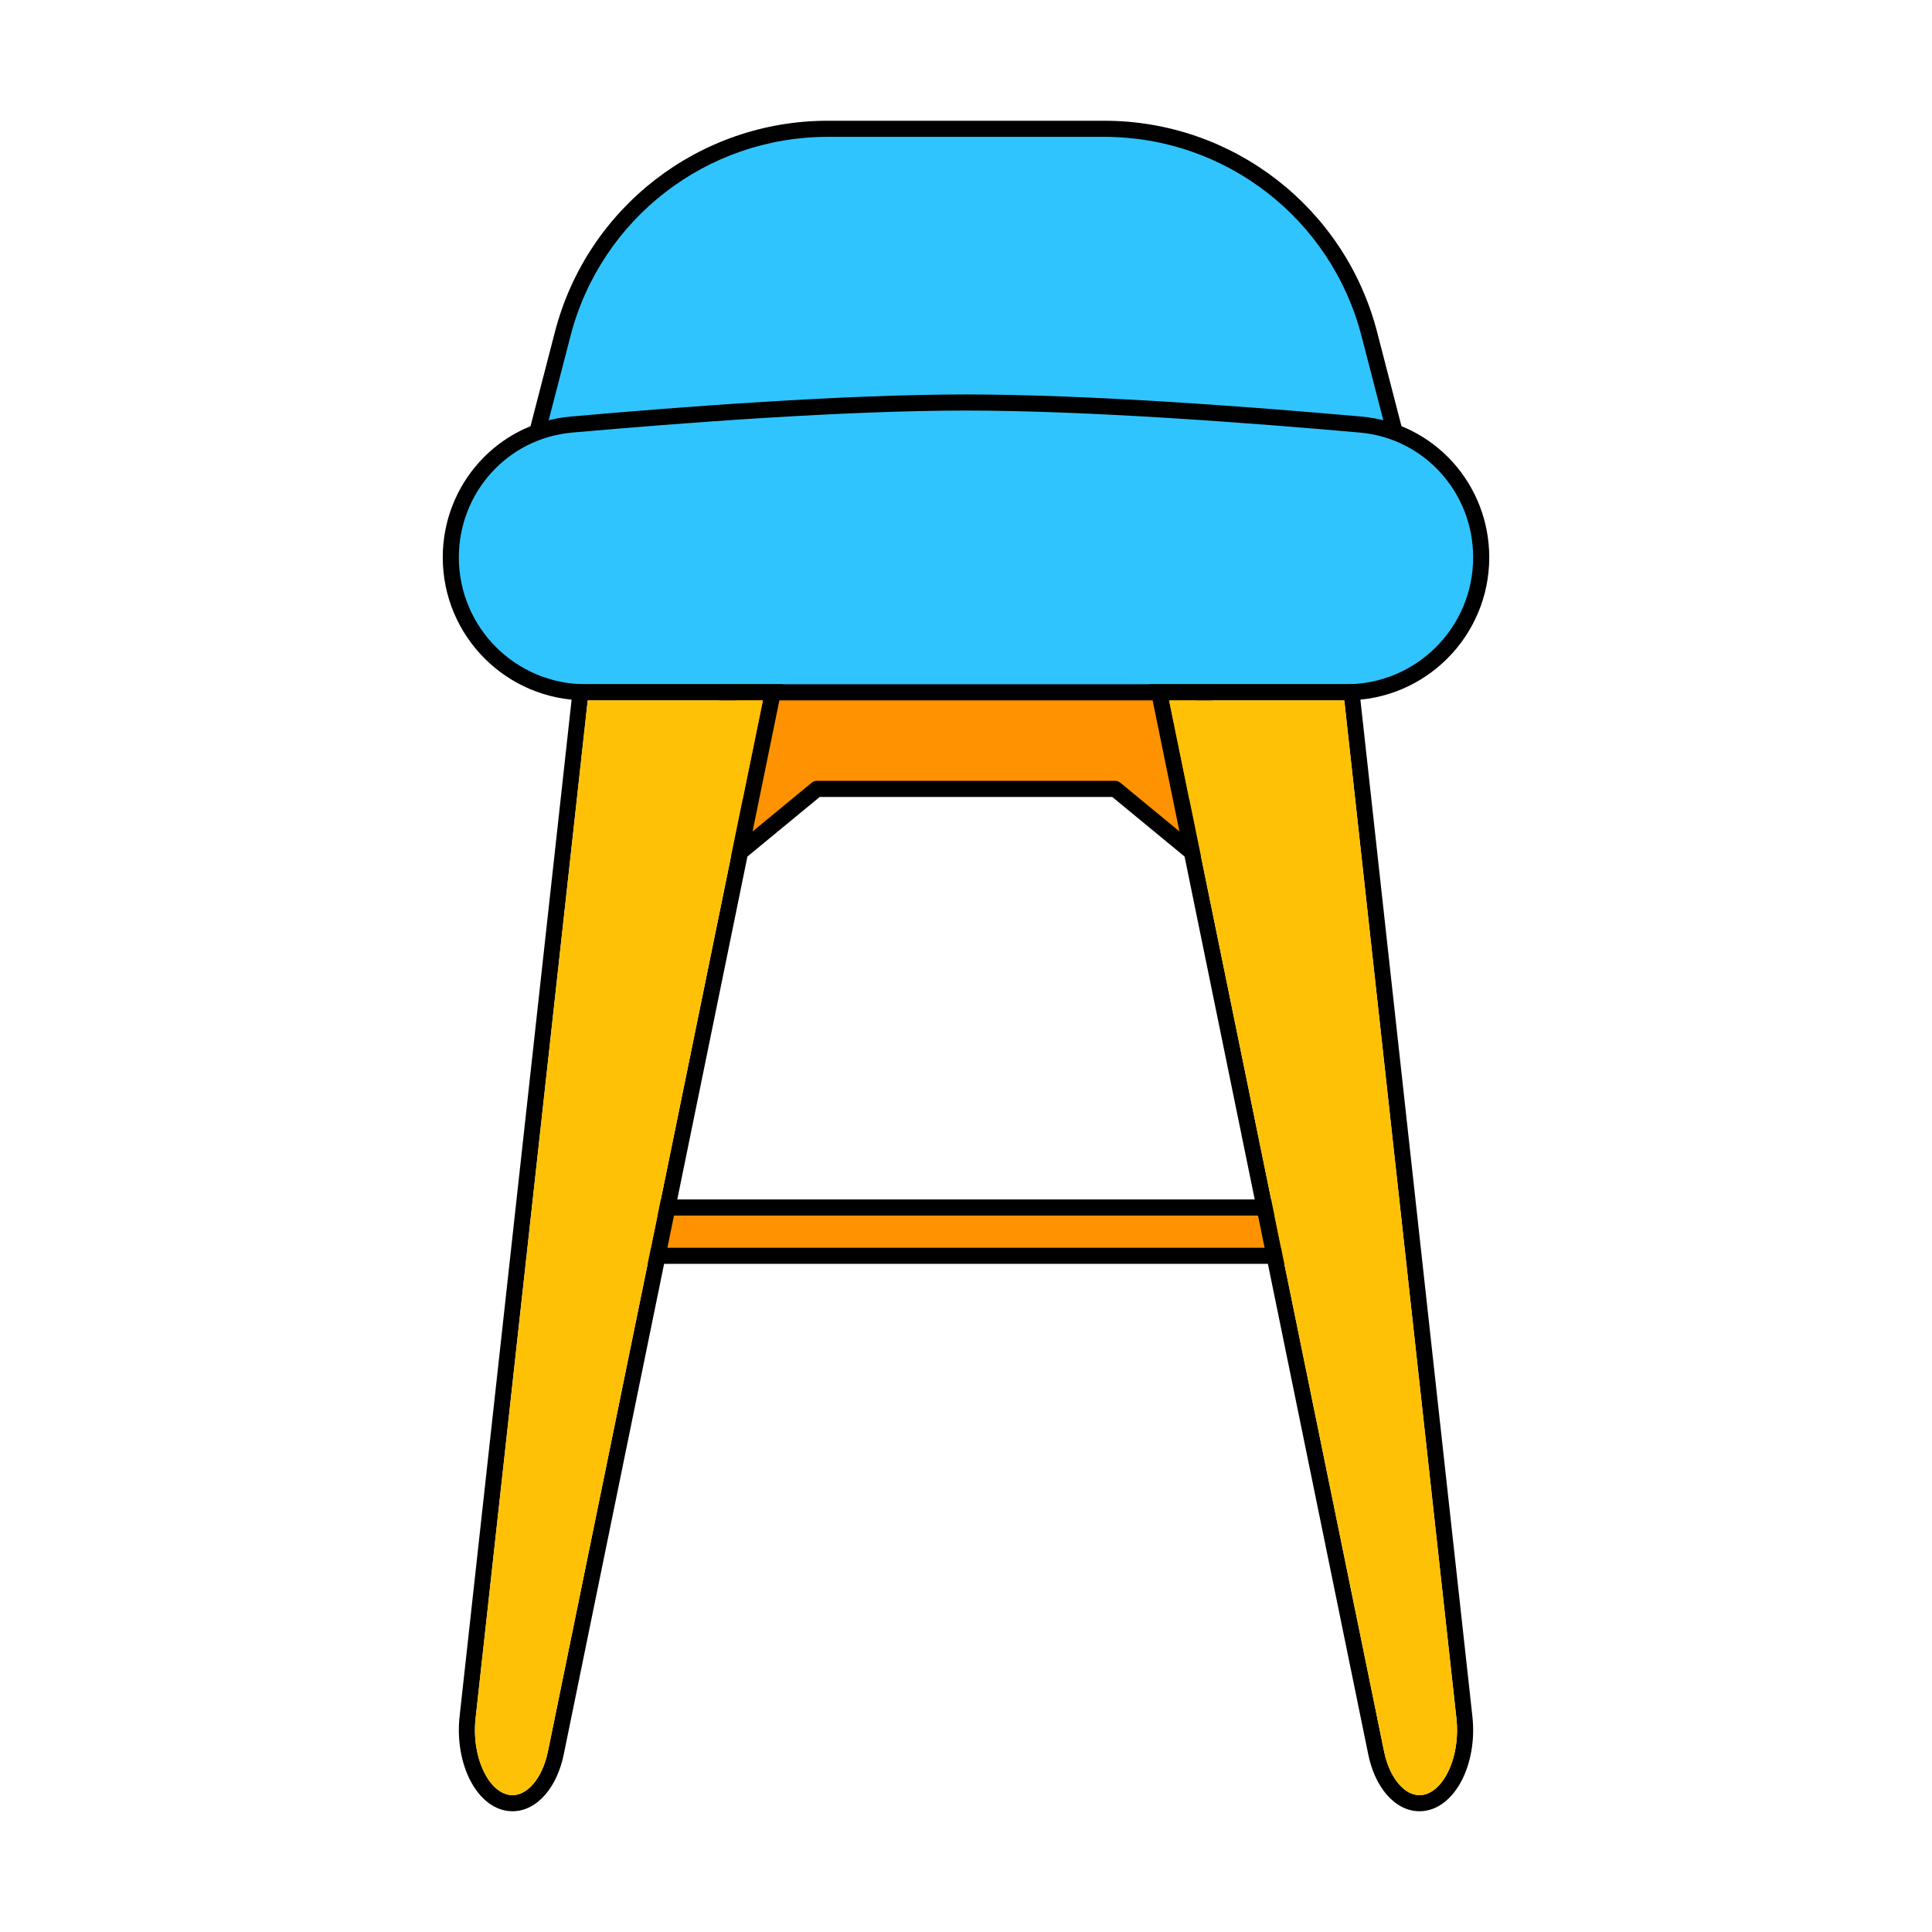
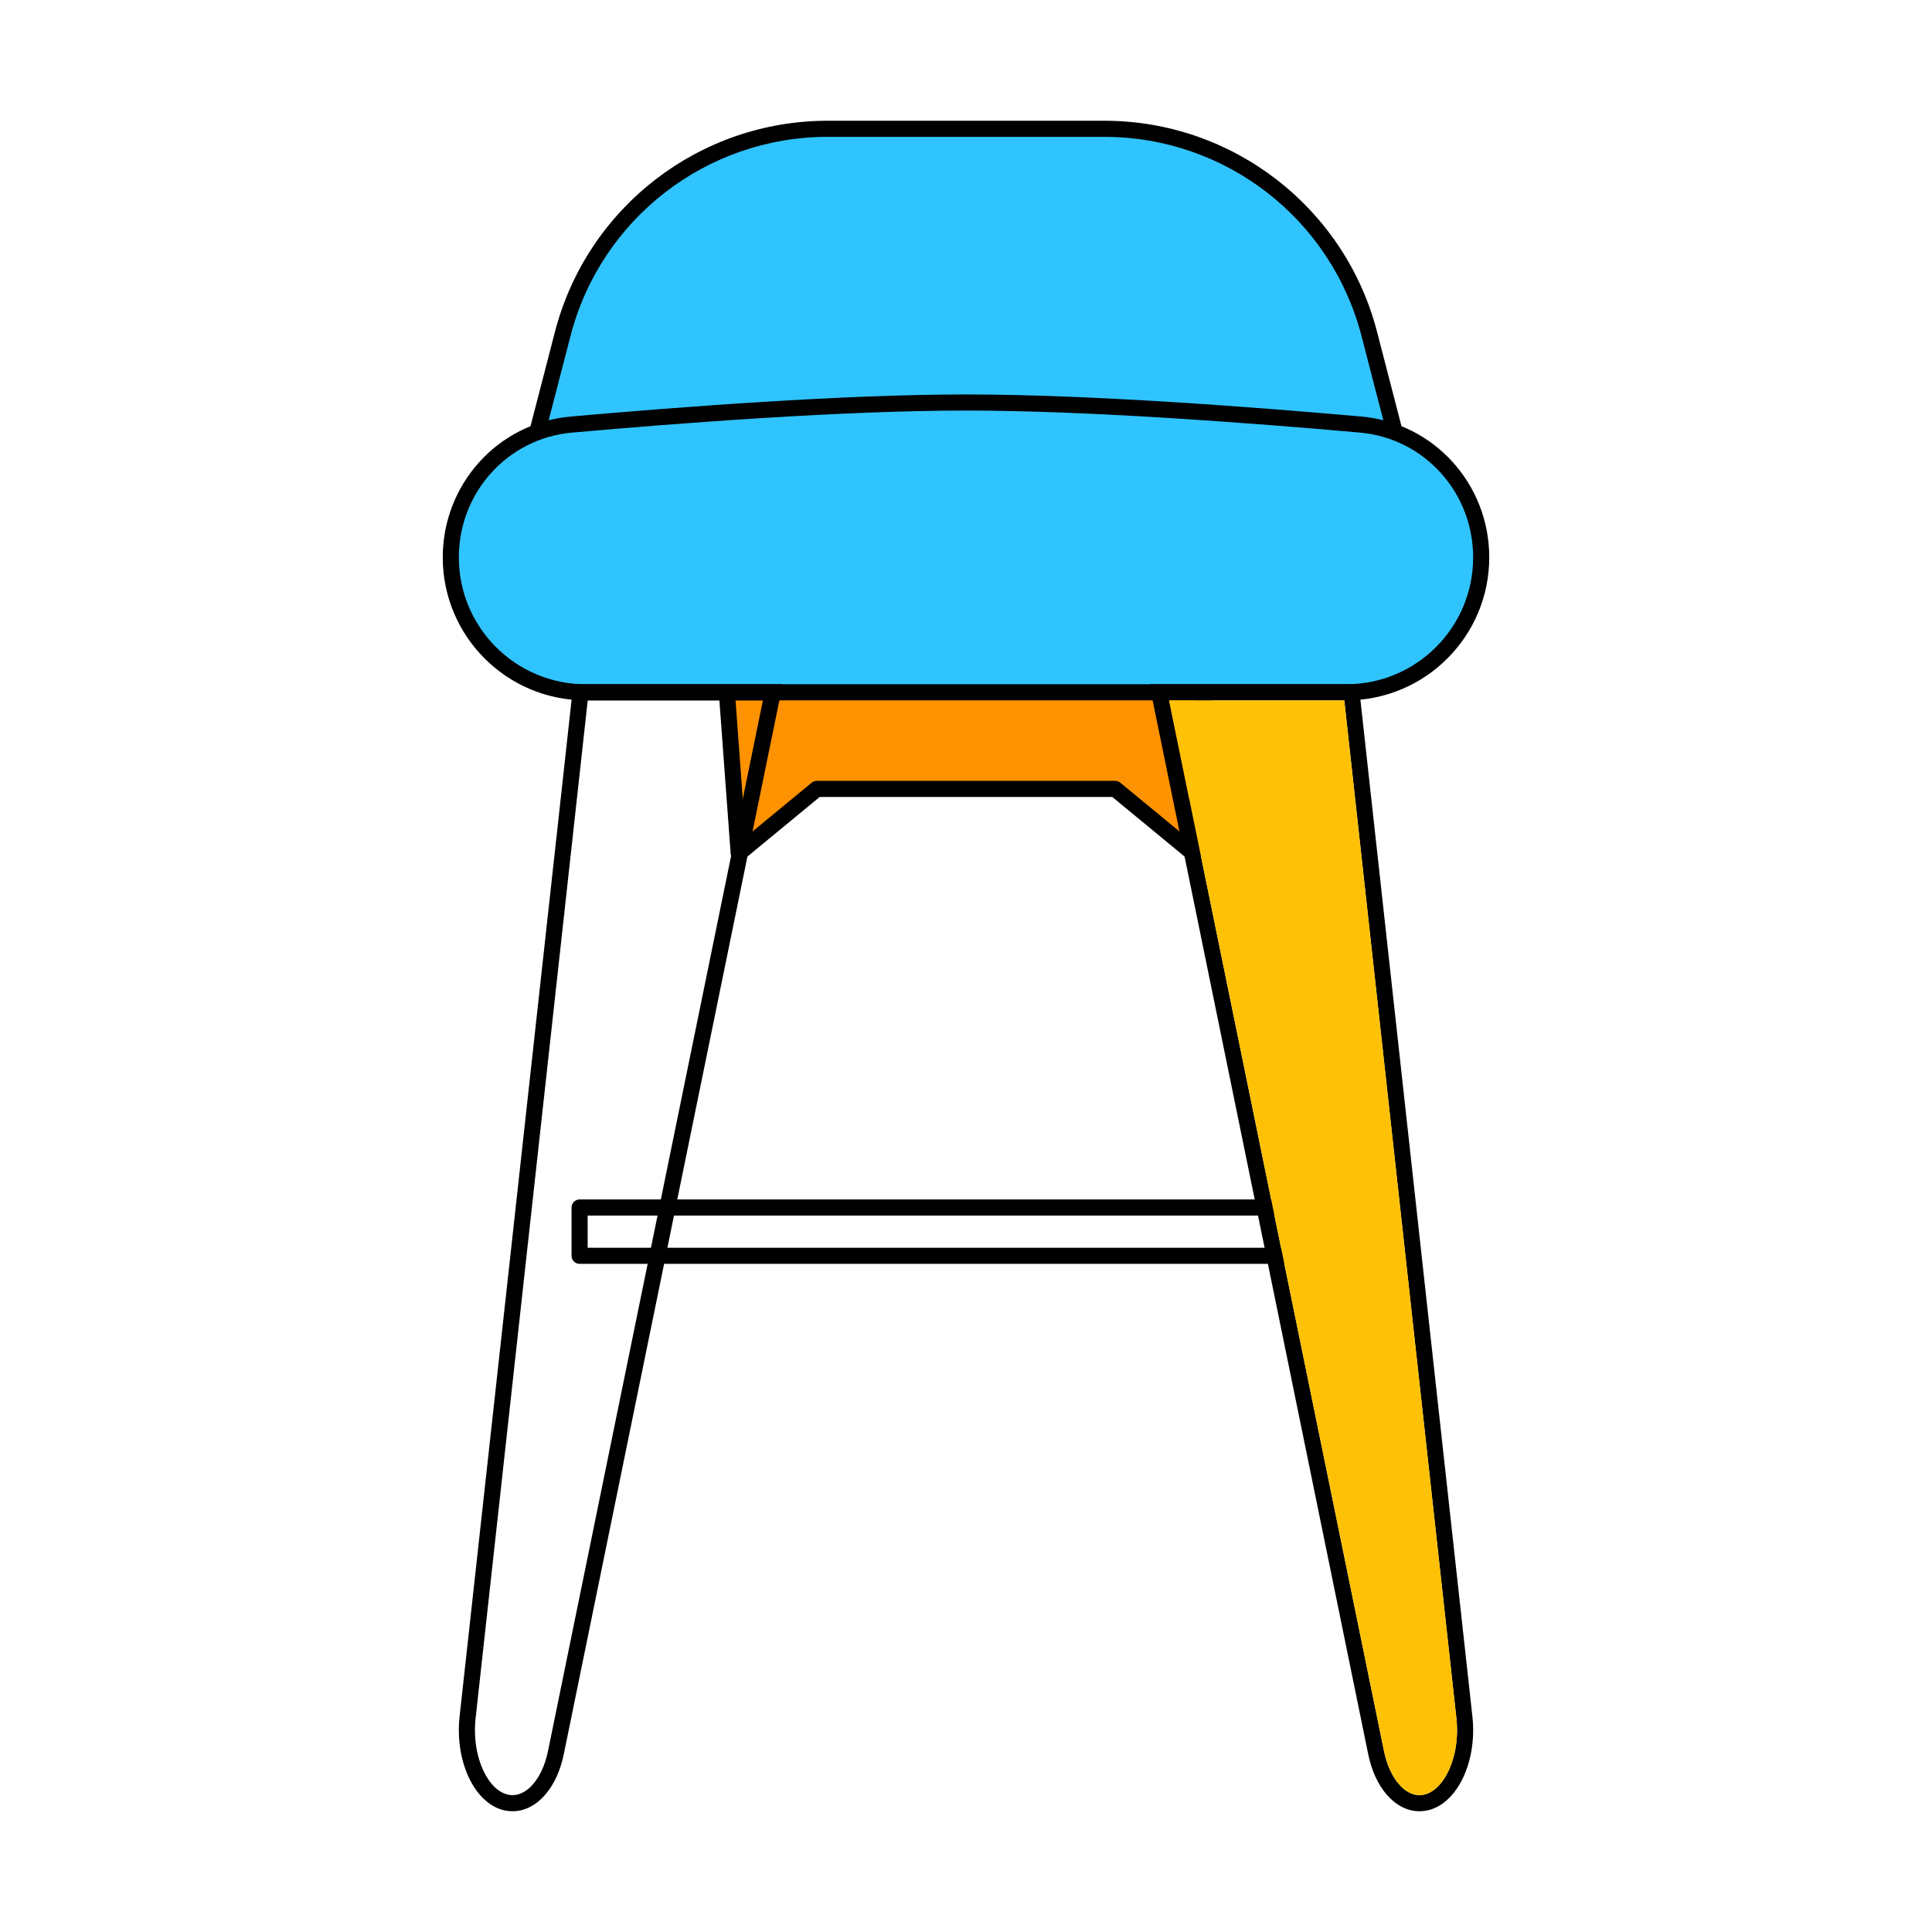
<svg xmlns="http://www.w3.org/2000/svg" width="120" height="120" viewBox="0 0 120 120" fill="none">
-   <path d="M36 75L84 75V78H36V75Z" fill="#FF9200" />
  <path fill-rule="evenodd" clip-rule="evenodd" d="M35.646 74.646C35.74 74.553 35.867 74.5 36 74.5H84C84.276 74.5 84.5 74.724 84.5 75V78C84.5 78.276 84.276 78.5 84 78.5H36C35.724 78.5 35.5 78.276 35.5 78V75C35.5 74.867 35.553 74.74 35.646 74.646ZM36.5 75.5V77.5H83.5V75.5H36.5Z" fill="black" />
  <path d="M45 41H75L74.118 53L69.265 49H50.735L45.882 53L45 41Z" fill="#FF9200" />
  <path fill-rule="evenodd" clip-rule="evenodd" d="M44.634 40.66C44.728 40.558 44.861 40.5 45 40.5H75C75.139 40.5 75.272 40.558 75.366 40.66C75.461 40.761 75.509 40.898 75.499 41.037L74.616 53.037C74.603 53.223 74.486 53.386 74.314 53.46C74.142 53.533 73.944 53.505 73.8 53.386L69.085 49.5H50.915L46.2 53.386C46.056 53.505 45.858 53.533 45.686 53.46C45.514 53.386 45.397 53.223 45.384 53.037L44.501 41.037C44.491 40.898 44.539 40.761 44.634 40.66ZM45.538 41.5L46.31 51.999L50.417 48.614C50.507 48.54 50.619 48.5 50.735 48.5H69.265C69.381 48.5 69.493 48.54 69.583 48.614L73.69 51.999L74.462 41.5H45.538Z" fill="black" />
  <path d="M34.952 20.739C36.894 13.238 43.661 8 51.409 8H68.591C76.339 8 83.106 13.238 85.048 20.739L89 36H31L34.952 20.739Z" fill="#30C4FF" />
  <path fill-rule="evenodd" clip-rule="evenodd" d="M34.468 20.613C36.467 12.893 43.433 7.5 51.409 7.5H68.591C76.567 7.5 83.533 12.893 85.532 20.613L89.646 36.5H30.354L34.468 20.613ZM51.409 8.5C43.889 8.5 37.321 13.584 35.436 20.864L31.646 35.5H88.354L84.564 20.864C82.679 13.584 76.111 8.5 68.591 8.5H51.409Z" fill="black" />
  <path d="M28 34.62C28 30.339 31.222 26.75 35.486 26.371C42.299 25.766 52.42 25 60 25C67.58 25 77.701 25.766 84.514 26.371C88.778 26.75 92 30.339 92 34.62V34.62C92 39.248 88.248 43 83.62 43H36.38C31.752 43 28 39.248 28 34.62V34.62Z" fill="#30C4FF" />
  <path fill-rule="evenodd" clip-rule="evenodd" d="M60 25.5C52.444 25.5 42.343 26.264 35.531 26.869C31.529 27.225 28.5 30.593 28.5 34.62C28.5 38.972 32.028 42.5 36.38 42.5H83.62C87.972 42.5 91.5 38.972 91.5 34.62C91.5 30.593 88.471 27.225 84.469 26.869C77.657 26.264 67.556 25.5 60 25.5ZM35.442 25.873C42.256 25.268 52.396 24.5 60 24.5C67.604 24.5 77.744 25.268 84.558 25.873C89.086 26.276 92.5 30.085 92.5 34.62C92.5 39.524 88.524 43.5 83.62 43.5H36.38C31.476 43.5 27.5 39.524 27.5 34.62C27.5 30.085 30.914 26.276 35.442 25.873Z" fill="black" />
  <path fill-rule="evenodd" clip-rule="evenodd" d="M35.609 42.5H48.613L35.015 108.972C34.81 109.97 34.413 110.836 33.874 111.462C33.335 112.089 32.629 112.5 31.834 112.5C30.688 112.5 29.778 111.675 29.22 110.607C28.654 109.524 28.384 108.089 28.547 106.608L35.609 42.5ZM36.505 43.5L29.541 106.718C29.397 108.021 29.641 109.254 30.106 110.144C30.579 111.048 31.217 111.5 31.834 111.5C32.262 111.5 32.711 111.28 33.116 110.81C33.521 110.339 33.857 109.64 34.035 108.772L47.387 43.5H36.505Z" fill="black" />
-   <path d="M29.541 106.718L36.505 43.5H47.387L34.035 108.772C33.857 109.64 33.521 110.339 33.116 110.81C32.711 111.28 32.262 111.5 31.834 111.5C31.217 111.5 30.579 111.048 30.106 110.144C29.641 109.254 29.397 108.021 29.541 106.718Z" fill="#FFC106" />
  <path fill-rule="evenodd" clip-rule="evenodd" d="M84.391 42.5H71.387L84.985 108.972C85.189 109.97 85.587 110.836 86.126 111.462C86.665 112.089 87.371 112.5 88.166 112.5C89.312 112.5 90.222 111.675 90.78 110.607C91.346 109.524 91.616 108.089 91.453 106.608L84.391 42.5ZM83.496 43.5L90.459 106.718C90.603 108.021 90.359 109.254 89.894 110.144C89.421 111.048 88.783 111.5 88.166 111.5C87.738 111.5 87.289 111.28 86.884 110.81C86.479 110.339 86.143 109.64 85.965 108.772L72.613 43.5H83.496Z" fill="black" />
  <path d="M90.459 106.718L83.496 43.5H72.613L85.965 108.772C86.143 109.64 86.479 110.339 86.884 110.81C87.289 111.28 87.738 111.5 88.166 111.5C88.783 111.5 89.421 111.048 89.894 110.144C90.359 109.254 90.603 108.021 90.459 106.718Z" fill="#FFC106" />
</svg>